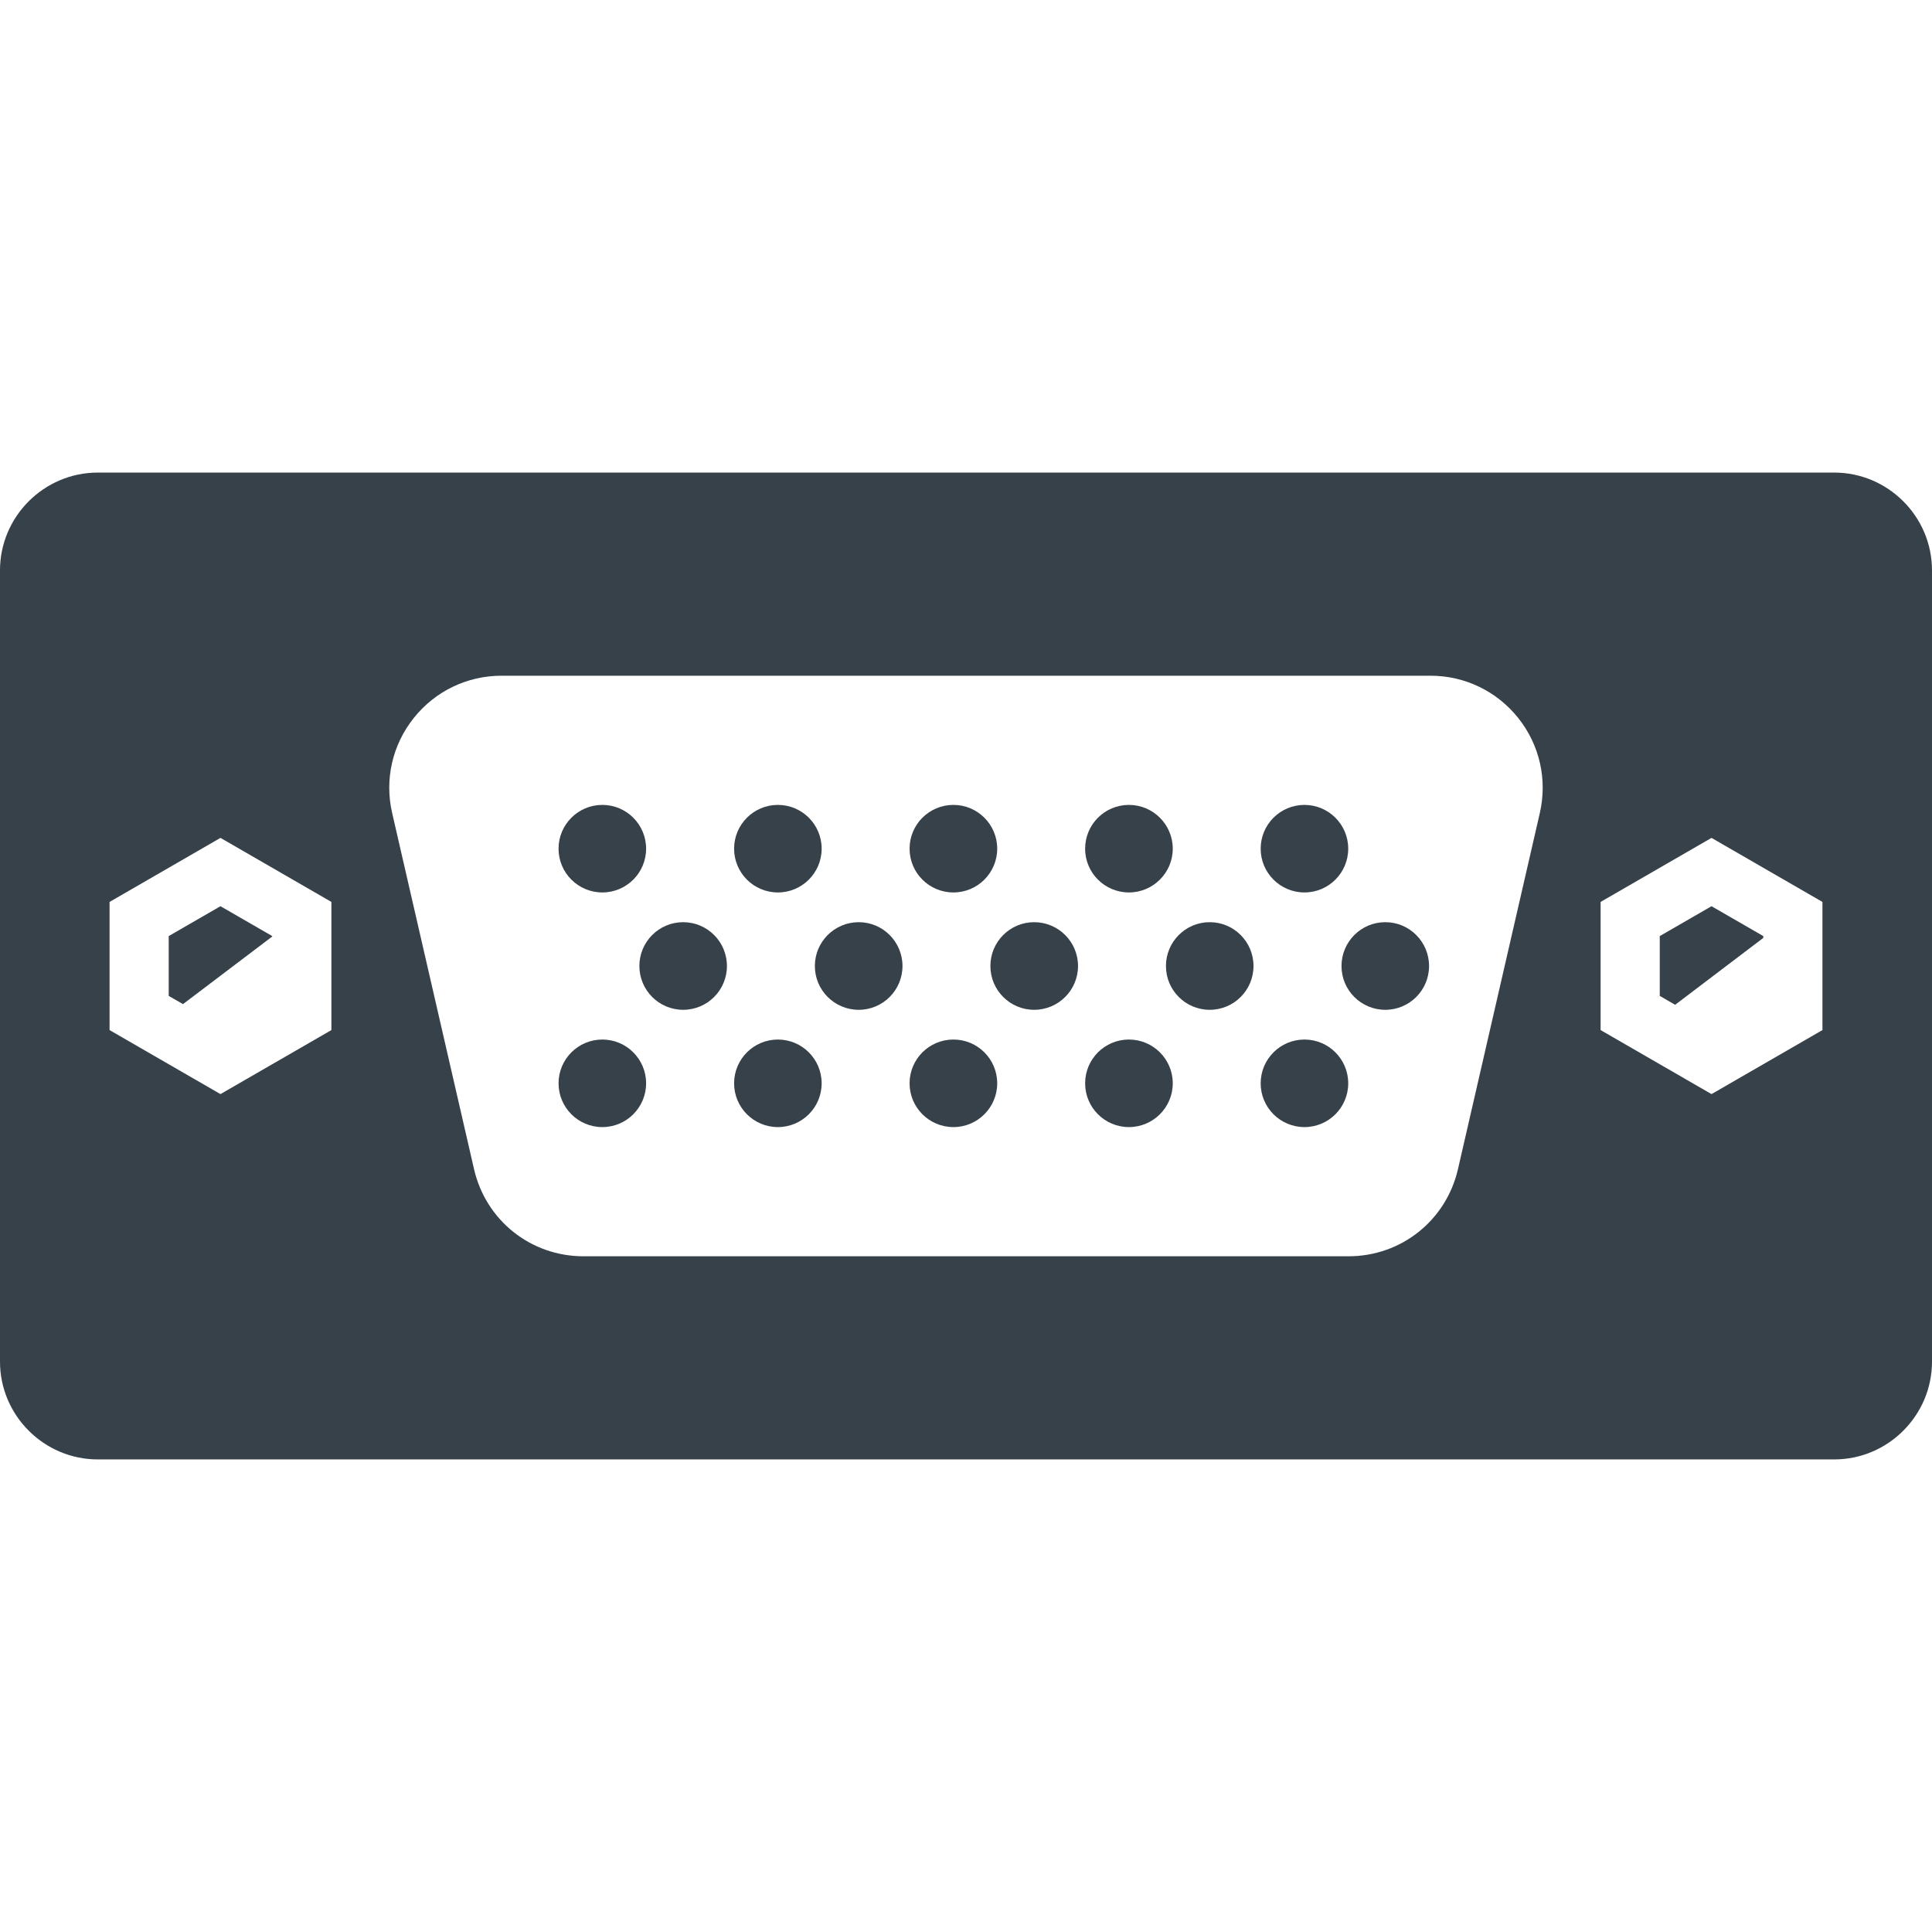
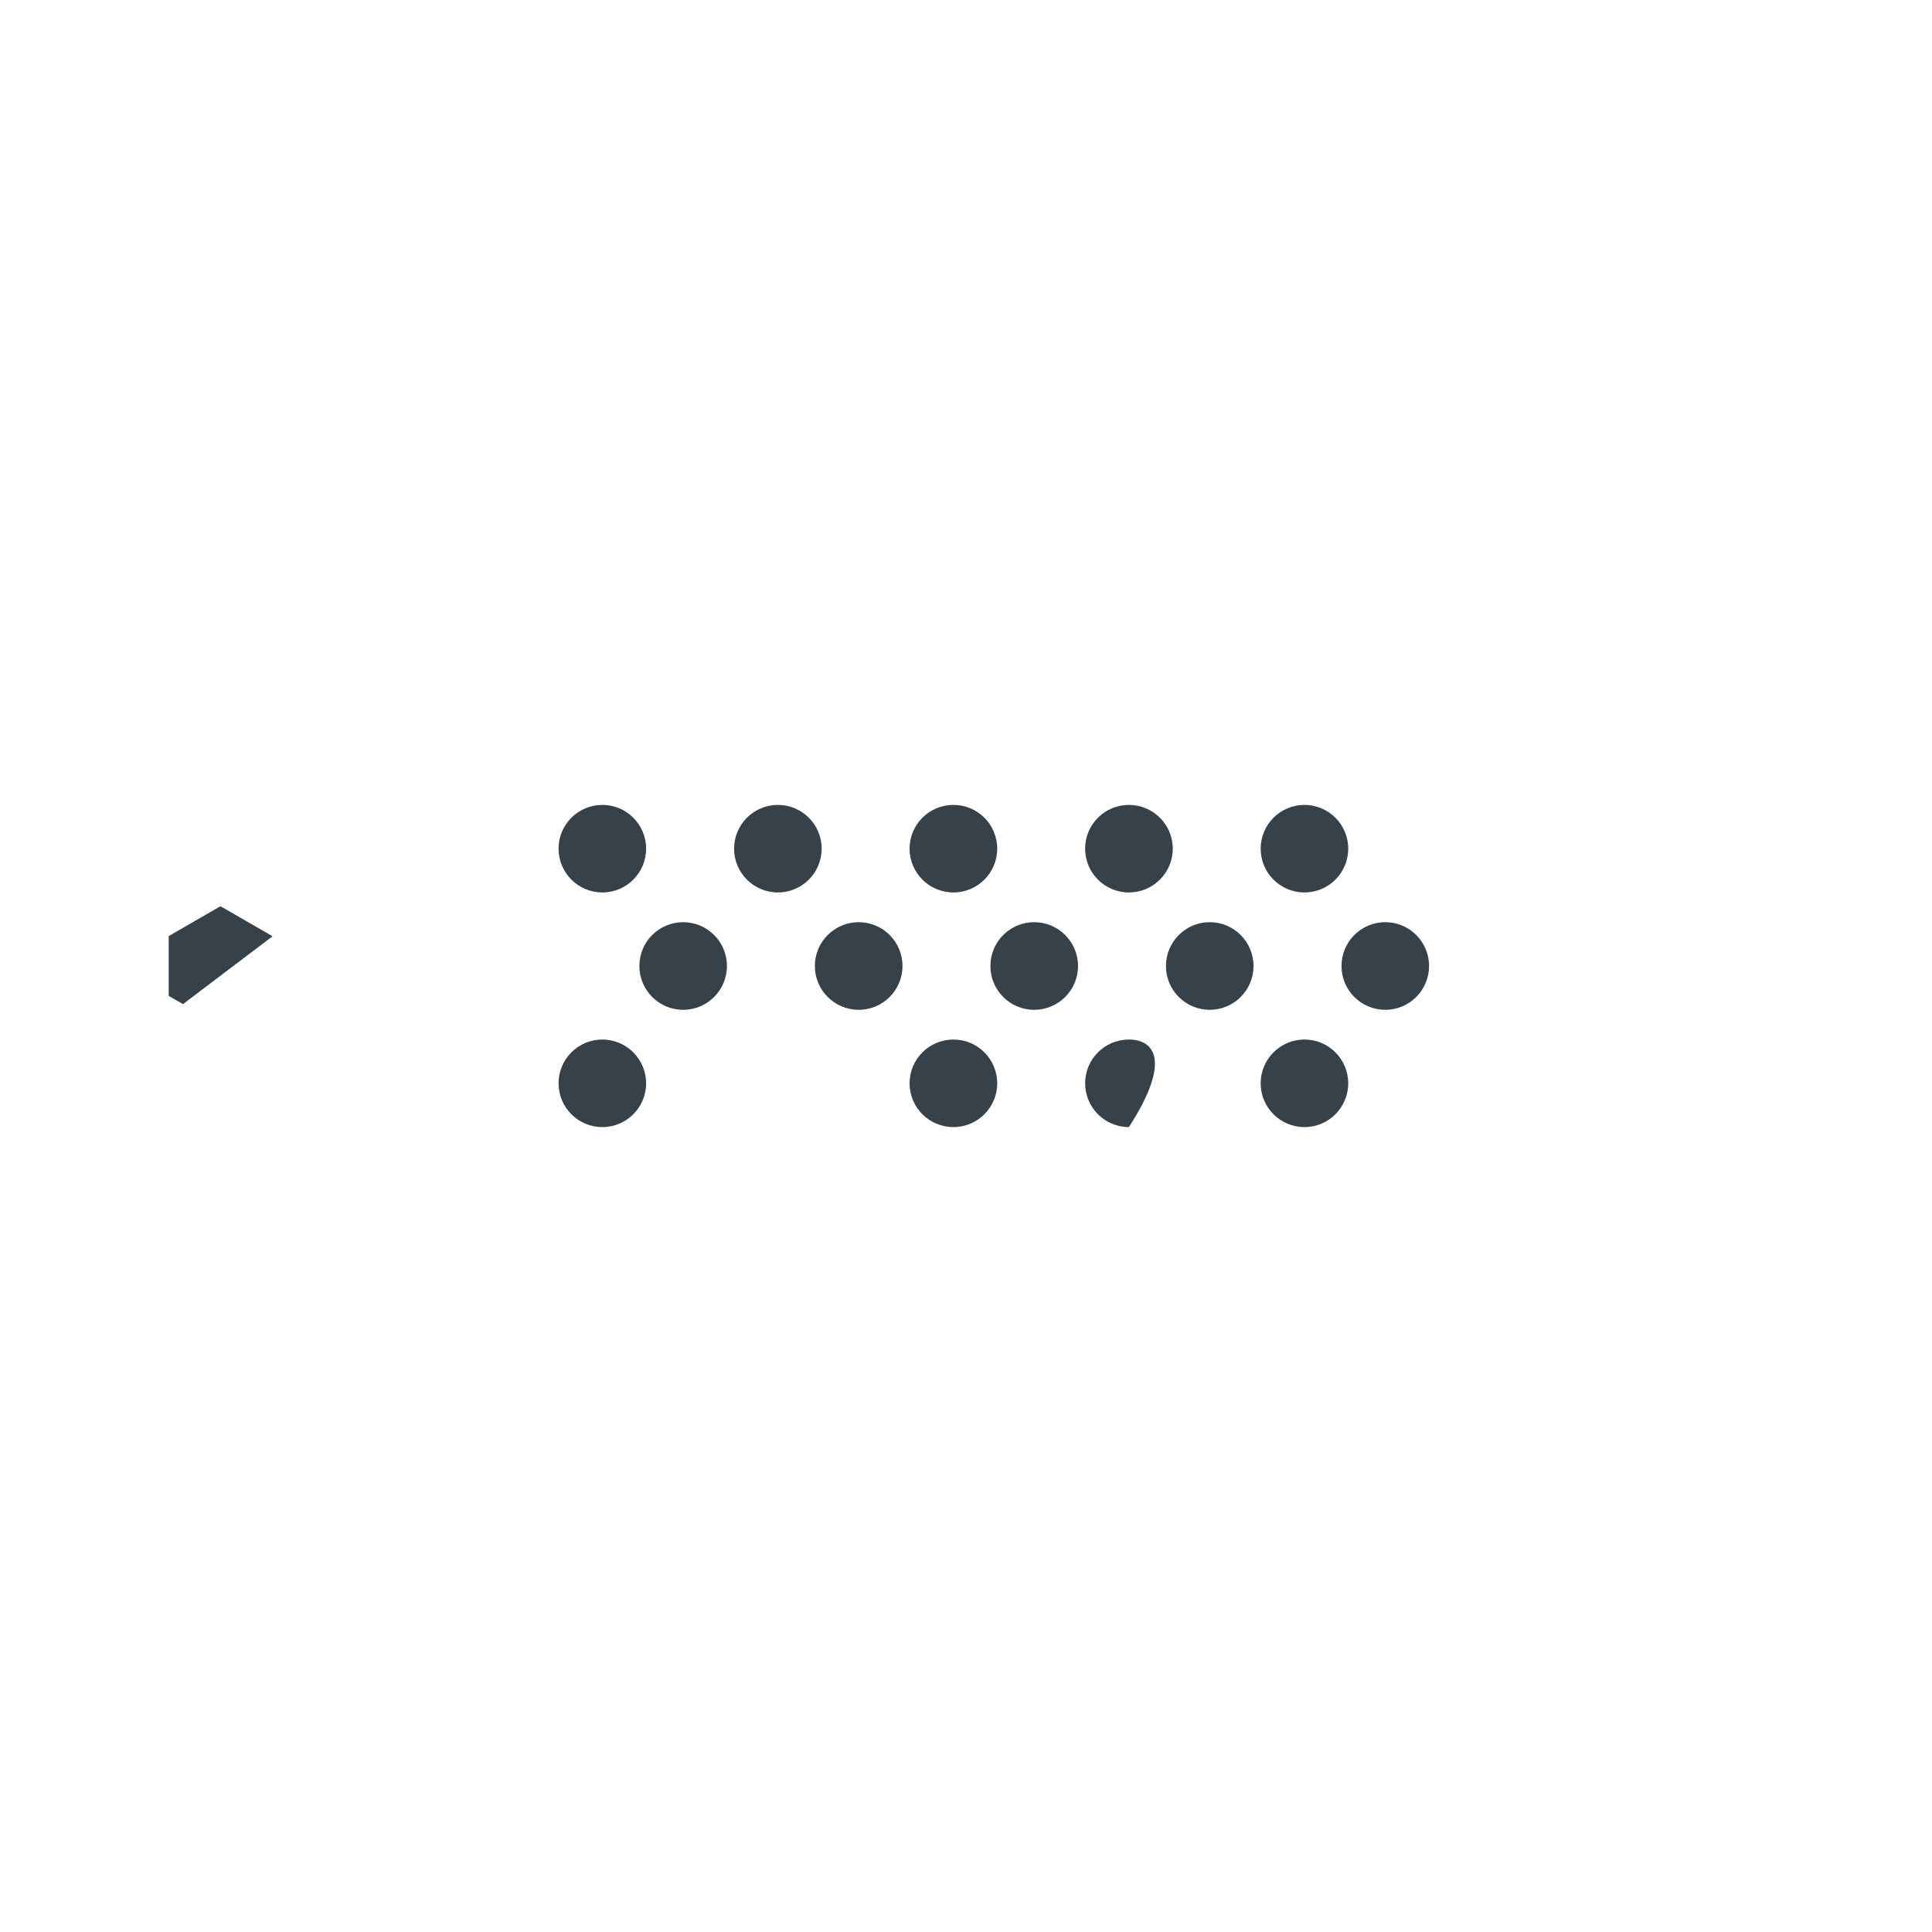
<svg xmlns="http://www.w3.org/2000/svg" version="1.1" id="_x31_0" x="0px" y="0px" viewBox="0 0 512 512" style="enable-background:new 0 0 512 512;" xml:space="preserve">
  <style type="text/css">
	.st0{fill:#374149;}
</style>
  <g>
    <circle class="st0" cx="159.625" cy="287.09" r="11.601" />
    <path class="st0" d="M181.043,244.387c-6.406,0-11.602,5.195-11.602,11.621c0,6.41,5.195,11.602,11.602,11.602   s11.602-5.191,11.602-11.602C192.645,249.582,187.45,244.387,181.043,244.387z" />
    <path class="st0" d="M227.566,244.387c-6.41,0-11.621,5.195-11.621,11.621c0,6.41,5.21,11.602,11.621,11.602   c6.406,0,11.602-5.191,11.602-11.602C239.168,249.582,233.973,244.387,227.566,244.387z" />
-     <circle class="st0" cx="206.145" cy="287.09" r="11.601" />
    <path class="st0" d="M252.668,275.489c-6.43,0-11.621,5.191-11.621,11.601c0,6.406,5.191,11.602,11.621,11.602   c6.406,0,11.602-5.195,11.602-11.602C264.27,280.68,259.074,275.489,252.668,275.489z" />
    <path class="st0" d="M159.625,236.508c6.406,0,11.602-5.191,11.602-11.598c0-6.41-5.195-11.602-11.602-11.602   c-6.41,0-11.602,5.191-11.602,11.602C148.023,231.317,153.215,236.508,159.625,236.508z" />
    <path class="st0" d="M345.691,236.508c6.41,0,11.602-5.191,11.602-11.598c0-6.41-5.191-11.602-11.602-11.602   c-6.406,0-11.602,5.191-11.602,11.602C334.09,231.317,339.285,236.508,345.691,236.508z" />
    <polygon class="st0" points="44.711,248.07 44.711,263.926 48.492,266.102 72.145,248.188 72.145,248.07 58.426,240.156  " />
    <path class="st0" d="M299.172,236.508c6.406,0,11.621-5.191,11.621-11.598c0-6.41-5.214-11.602-11.621-11.602   c-6.41,0-11.602,5.191-11.602,11.602C287.57,231.317,292.762,236.508,299.172,236.508z" />
    <path class="st0" d="M206.145,236.508c6.41,0,11.602-5.191,11.602-11.598c0-6.41-5.192-11.602-11.602-11.602   c-6.406,0-11.602,5.191-11.602,11.602C194.543,231.317,199.738,236.508,206.145,236.508z" />
    <path class="st0" d="M252.668,236.508c6.406,0,11.602-5.191,11.602-11.598c0-6.41-5.195-11.602-11.602-11.602   c-6.43,0-11.621,5.191-11.621,11.602C241.047,231.317,246.238,236.508,252.668,236.508z" />
    <path class="st0" d="M367.114,244.387c-6.41,0-11.602,5.195-11.602,11.621c0,6.41,5.191,11.602,11.602,11.602   c6.406,0,11.602-5.191,11.602-11.602C378.715,249.582,373.519,244.387,367.114,244.387z" />
    <path class="st0" d="M274.066,244.387c-6.406,0-11.602,5.195-11.602,11.621c0,6.41,5.195,11.602,11.602,11.602   c6.41,0,11.621-5.191,11.621-11.602C285.687,249.582,280.477,244.387,274.066,244.387z" />
-     <path class="st0" d="M486.09,125.238H25.906C11.66,125.238,0,136.894,0,151.145v209.71c0,14.246,11.66,25.906,25.91,25.906h460.183   c14.246,0,25.906-11.66,25.906-25.906v-209.71C512,136.894,500.34,125.238,486.09,125.238z M482.965,239.02v33.961L453.57,289.95   l-29.394-16.969V239.02l29.394-16.973L482.965,239.02z M408.066,215.481l-21.691,94.359c-3.137,13.602-15.051,23.086-28.985,23.086   H154.606c-13.93,0-25.844-9.484-28.981-23.086l-21.695-94.359c-2.058-8.875,0.039-18.062,5.703-25.18   c5.684-7.133,14.168-11.23,23.282-11.23h246.171c9.114,0,17.598,4.098,23.282,11.23   C408.027,197.418,410.106,206.606,408.066,215.481z M87.824,239.02v33.961L58.426,289.95l-29.39-16.969V239.02l29.39-16.973   L87.824,239.02z" />
-     <polygon class="st0" points="439.855,248.07 439.855,263.926 443.93,266.278 467.289,248.558 467.289,248.07 453.57,240.156  " />
-     <path class="st0" d="M299.172,275.489c-6.41,0-11.602,5.191-11.602,11.601c0,6.406,5.191,11.602,11.602,11.602   c6.406,0,11.621-5.195,11.621-11.602C310.793,280.68,305.578,275.489,299.172,275.489z" />
+     <path class="st0" d="M299.172,275.489c-6.41,0-11.602,5.191-11.602,11.601c0,6.406,5.191,11.602,11.602,11.602   C310.793,280.68,305.578,275.489,299.172,275.489z" />
    <path class="st0" d="M345.691,275.489c-6.406,0-11.602,5.191-11.602,11.601c0,6.406,5.195,11.602,11.602,11.602   c6.41,0,11.602-5.195,11.602-11.602C357.293,280.68,352.102,275.489,345.691,275.489z" />
    <path class="st0" d="M320.59,244.387c-6.406,0-11.602,5.195-11.602,11.621c0,6.41,5.195,11.602,11.602,11.602   s11.602-5.191,11.602-11.602C332.191,249.582,326.996,244.387,320.59,244.387z" />
  </g>
</svg>